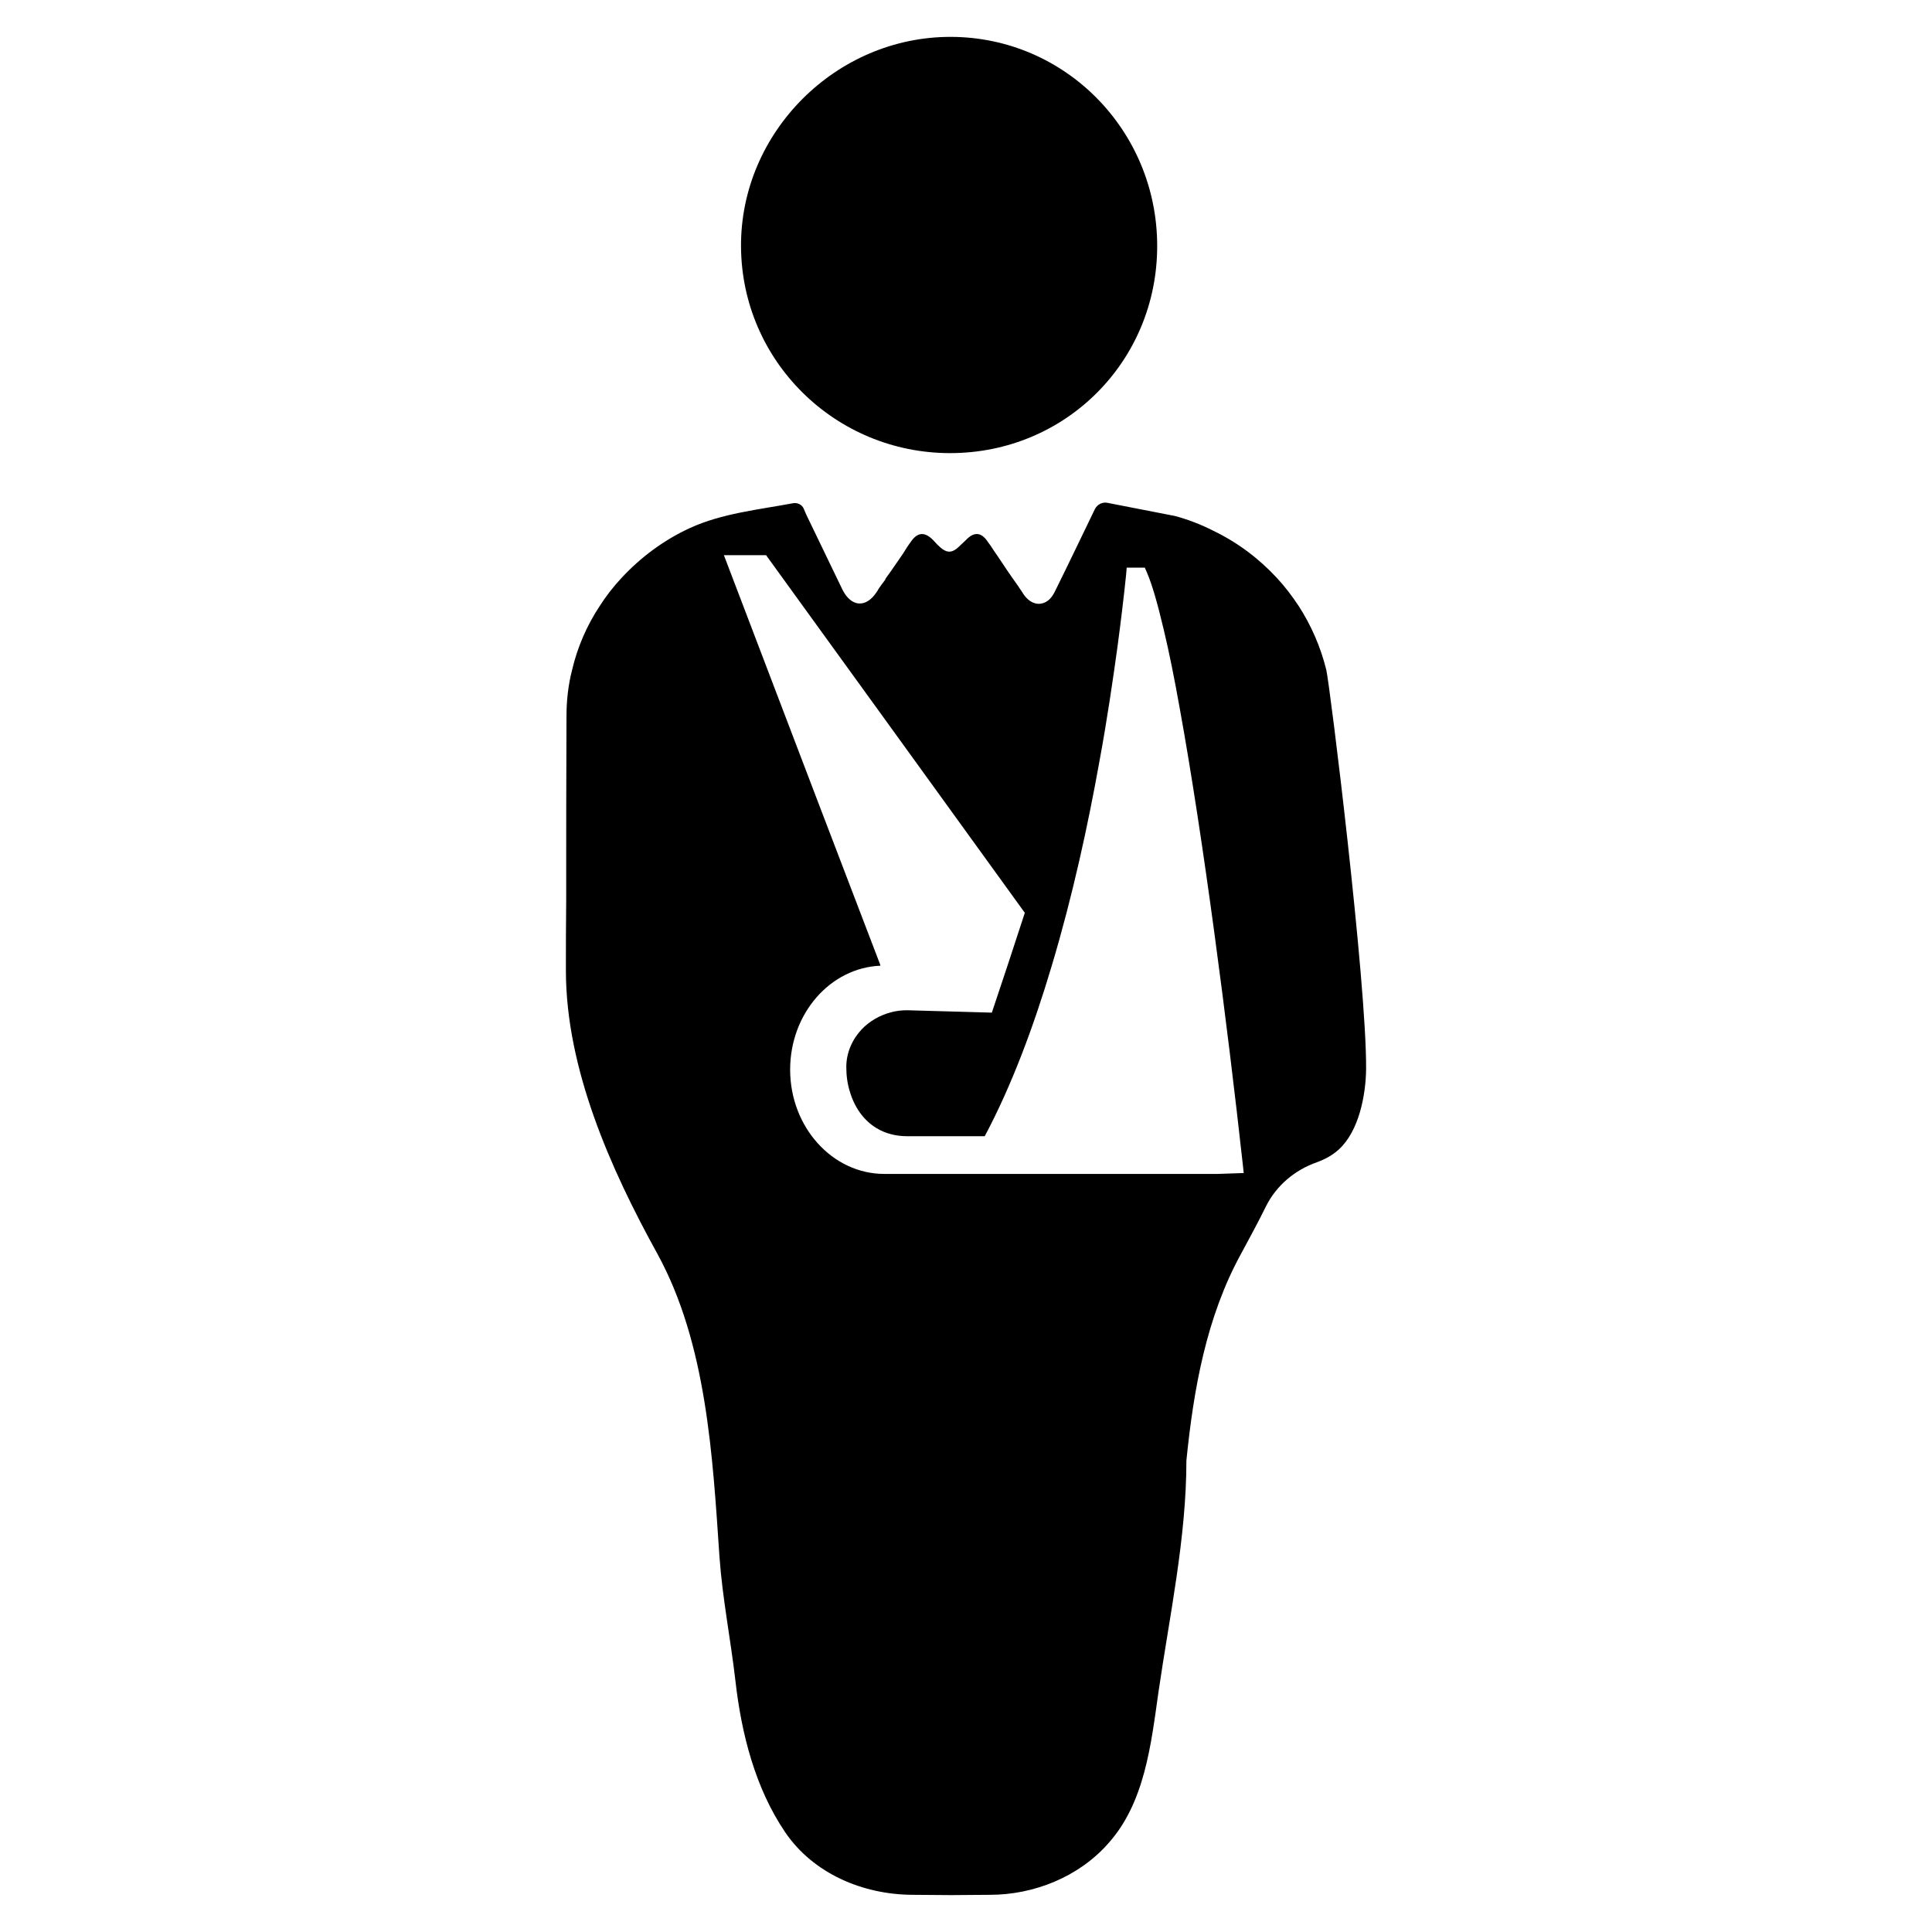
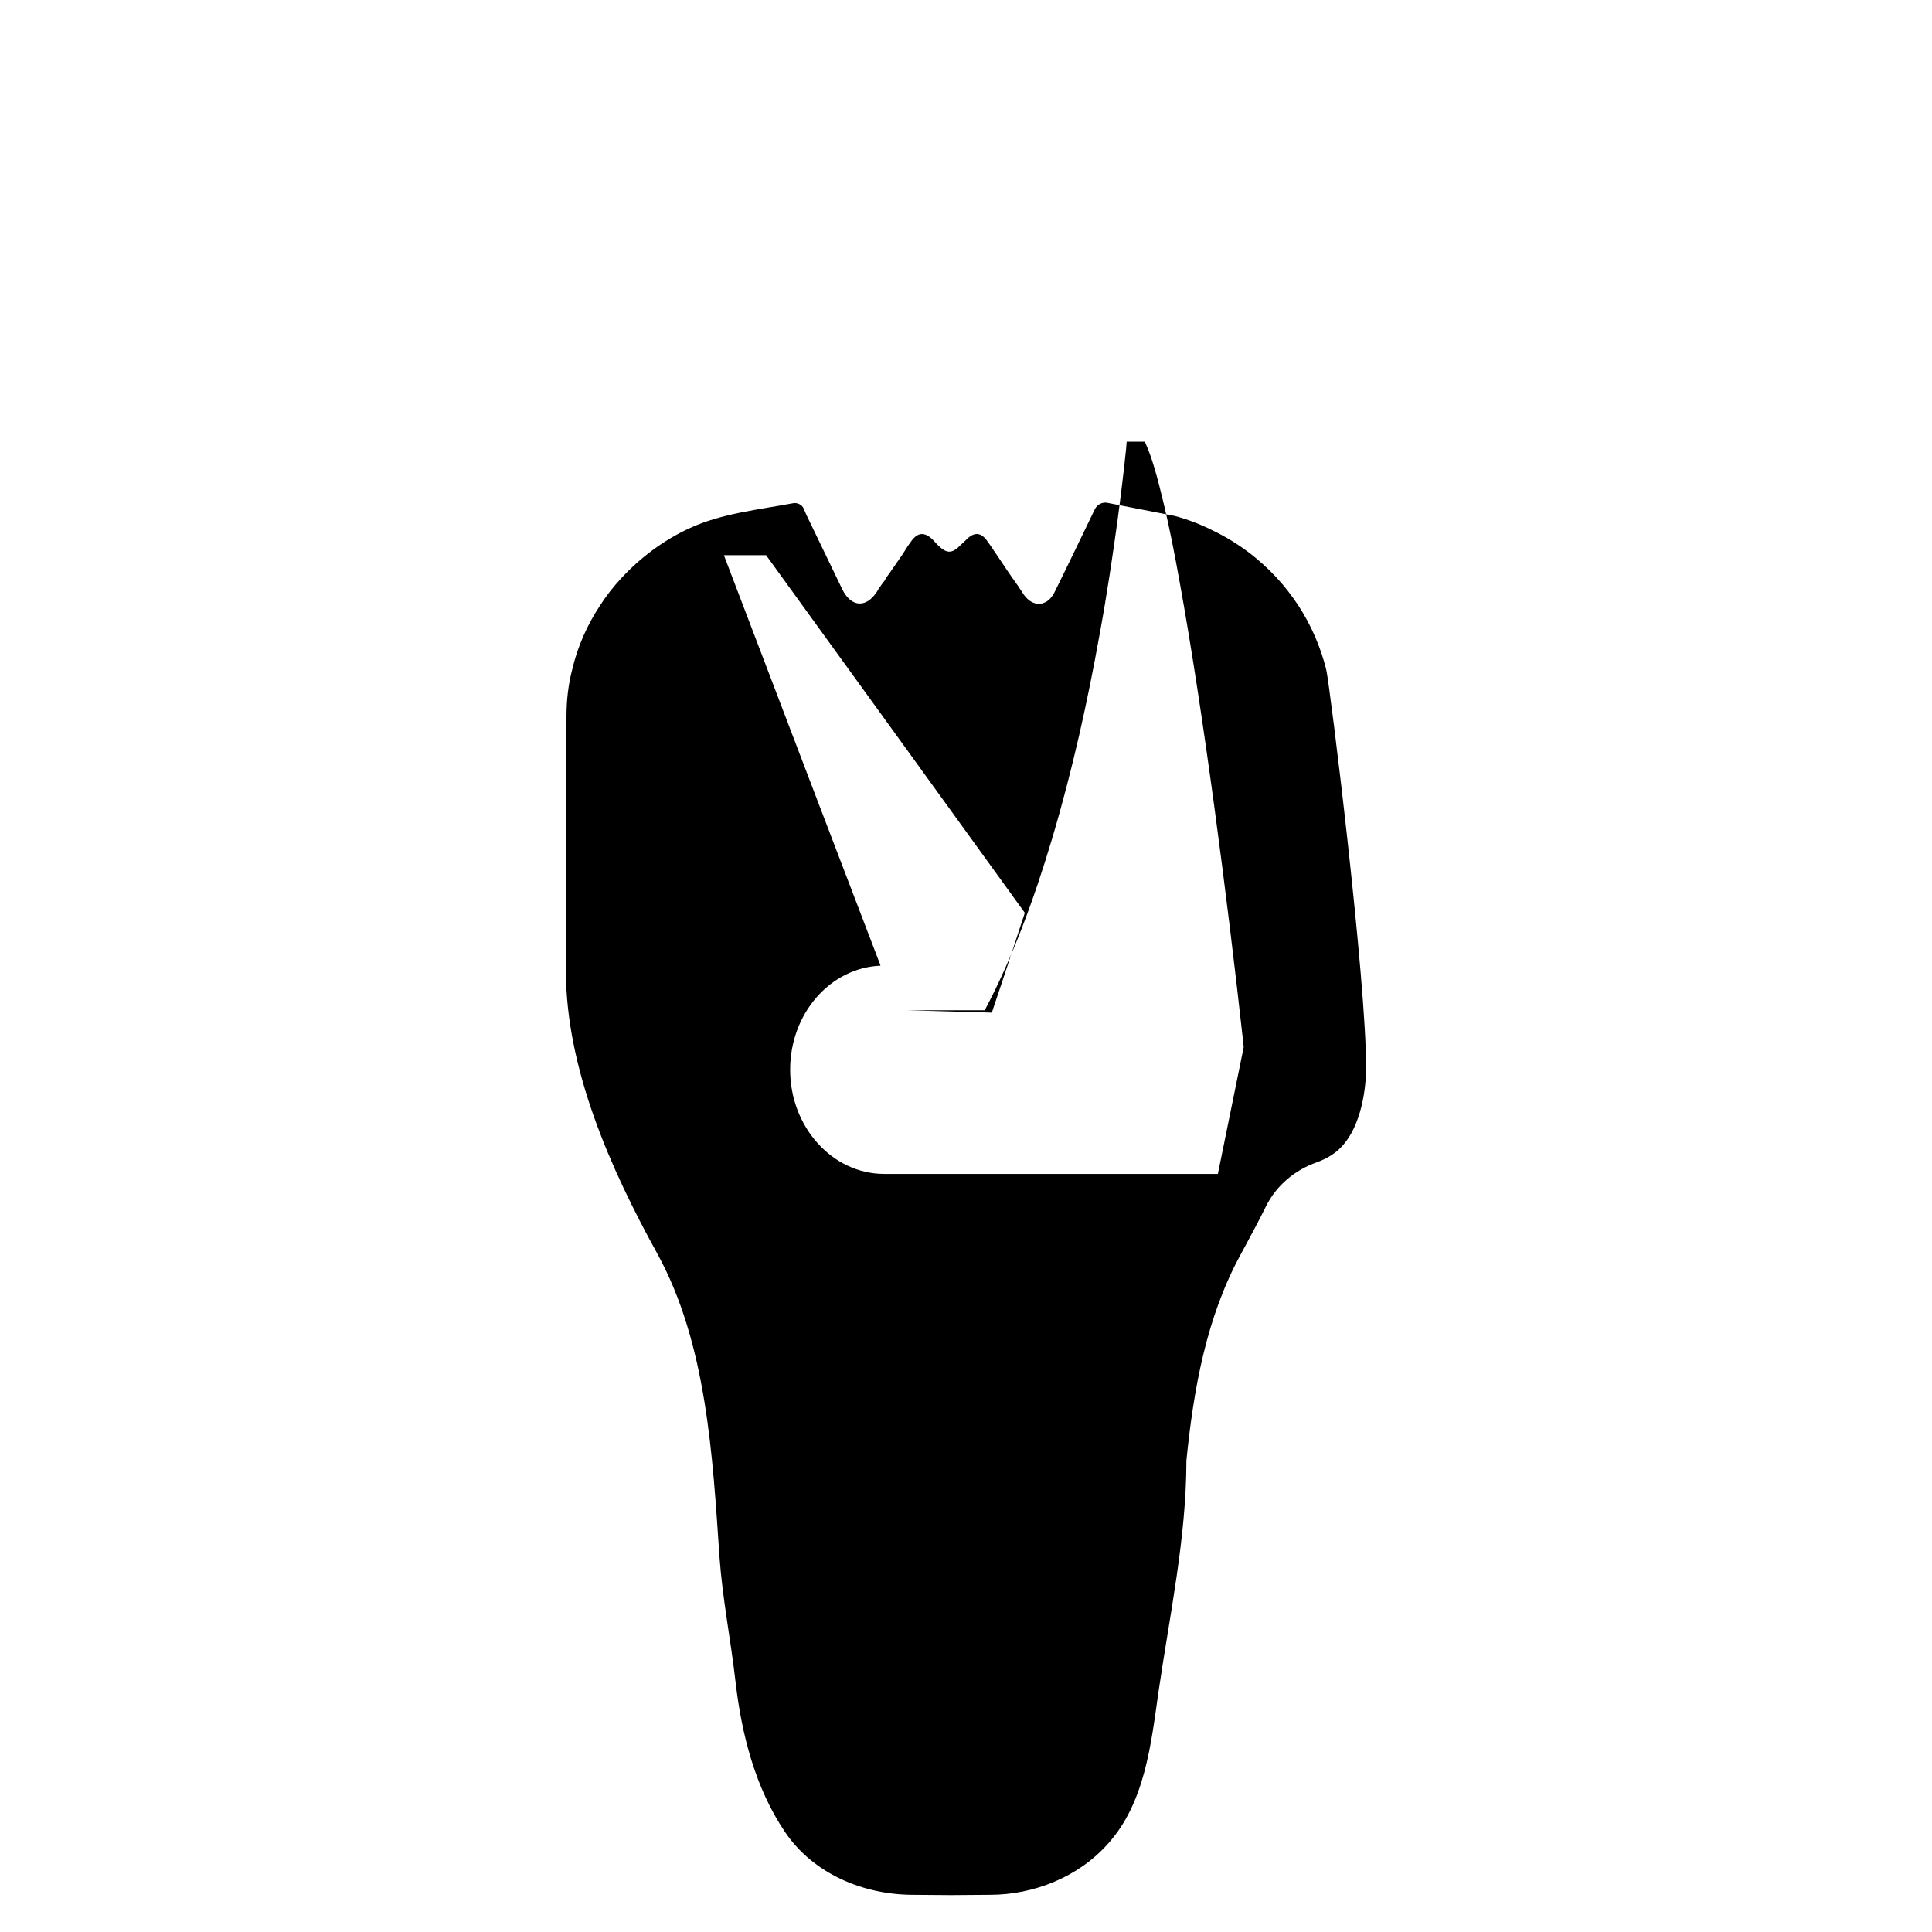
<svg xmlns="http://www.w3.org/2000/svg" fill="#000000" width="800px" height="800px" version="1.1" viewBox="144 144 512 512">
  <g>
-     <path d="m395.79 264.08c30.566 0.008 54.883-24.324 54.875-54.898 0-30.59-24.379-55.316-54.625-55.41-30.457-0.094-55.852 25.27-55.664 55.602 0.195 30.27 24.934 54.707 55.414 54.707z" />
-     <path d="m495.48 321.51c-1.496-6.062-4.016-11.809-7.32-16.926-1.73-2.598-3.621-5.117-5.746-7.398-4.801-5.195-10.469-9.445-16.848-12.516-3.227-1.652-6.691-2.992-10.234-3.938 0 0-15.43-2.992-17.789-3.465-1.34-0.316-2.754 0.395-3.387 1.652-3.465 7.164-6.848 14.25-10.391 21.41-0.473 1.023-1.102 2.125-2.047 2.832-2.125 1.574-4.644 0.945-6.453-1.652-0.316-0.551-0.707-1.102-1.102-1.652-0.156-0.316-0.395-0.629-0.629-0.945-1.812-2.519-3.543-5.117-5.273-7.715-0.867-1.18-1.574-2.441-2.441-3.543-1.73-2.676-3.699-2.832-5.902-0.473-0.395 0.316-0.867 0.867-1.258 1.18-2.363 2.441-3.777 2.441-6.219 0l-1.102-1.18c-2.281-2.363-4.25-2.203-6.062 0.551-0.707 0.945-1.34 1.969-1.969 2.992-1.496 2.125-2.992 4.41-4.566 6.535-0.078 0.156-0.156 0.316-0.156 0.395-0.629 0.789-1.18 1.574-1.73 2.363-0.156 0.316-0.395 0.707-0.629 1.023-2.832 4.172-6.691 3.777-8.973-0.789-3.227-6.613-6.375-13.305-9.605-19.918-0.234-0.551-0.473-1.102-0.707-1.652-0.473-0.945-1.574-1.496-2.676-1.34-9.211 1.73-18.895 2.676-27.473 6.613-6.848 3.148-12.988 7.715-18.105 13.227-2.125 2.281-4.094 4.801-5.746 7.398-3.387 5.117-5.902 10.863-7.32 16.926-1.023 3.938-1.496 8.109-1.496 12.281-0.078 16.375-0.078 32.668-0.078 49.043-0.078 6.219-0.078 12.359-0.078 18.578 0.078 25.82 11.73 52.191 24.246 74.863 13.066 23.852 14.641 53.609 16.453 80.293 0.789 11.098 2.992 22.043 4.25 33.062 1.574 13.777 5.195 28.184 13.145 39.91 7.477 11.02 20.625 16.531 33.691 16.609 3.387 0 6.848 0.078 10.312 0.078 3.465 0 6.848-0.078 10.312-0.078 11.57 0 23.457-4.723 31.25-13.539 9.762-10.785 11.414-26.371 13.383-40.227 2.914-20.074 7.398-40.855 7.398-61.324 1.891-18.812 5.273-38.023 14.484-54.789 2.203-4.094 4.488-8.266 6.613-12.594 2.754-5.512 7.637-9.605 13.461-11.652 2.125-0.789 4.094-1.812 5.824-3.387 5.352-4.879 7.164-14.406 7.242-21.332 0.152-22.902-9.609-101.86-10.555-105.79zm-28.73 133.59h-88.402c-13.777 0-24.953-12.438-24.953-27.629 0-14.879 10.629-27 23.93-27.551l-0.078-0.316-16.375-42.824-25.031-65.652h11.18l32.59 45.027 35.977 49.75-4.566 13.934-4.172 12.516-22.434-0.629c-1.496 0-2.914 0.156-4.328 0.551-2.992 0.789-5.668 2.363-7.715 4.488-2.519 2.676-4.094 6.219-4.094 9.996 0 2.363 0.316 4.566 0.945 6.535 1.258 4.25 3.699 7.637 7.086 9.684 2.363 1.418 5.117 2.125 8.109 2.125h20.547c7.164-13.461 12.988-29.125 17.789-45.266 5.512-18.422 9.605-37.312 12.594-54.004 2.125-11.492 3.621-21.965 4.801-30.465 0.867-6.535 1.652-12.91 2.281-19.051l0.156-1.891h4.801l0.551 1.258c1.418 3.305 2.832 8.266 4.488 15.273 1.418 5.902 2.832 12.988 4.25 20.941 6.219 34.242 12.594 83.68 16.688 120.76l0.234 2.203z" />
+     <path d="m495.48 321.51c-1.496-6.062-4.016-11.809-7.32-16.926-1.73-2.598-3.621-5.117-5.746-7.398-4.801-5.195-10.469-9.445-16.848-12.516-3.227-1.652-6.691-2.992-10.234-3.938 0 0-15.43-2.992-17.789-3.465-1.34-0.316-2.754 0.395-3.387 1.652-3.465 7.164-6.848 14.25-10.391 21.41-0.473 1.023-1.102 2.125-2.047 2.832-2.125 1.574-4.644 0.945-6.453-1.652-0.316-0.551-0.707-1.102-1.102-1.652-0.156-0.316-0.395-0.629-0.629-0.945-1.812-2.519-3.543-5.117-5.273-7.715-0.867-1.18-1.574-2.441-2.441-3.543-1.73-2.676-3.699-2.832-5.902-0.473-0.395 0.316-0.867 0.867-1.258 1.18-2.363 2.441-3.777 2.441-6.219 0l-1.102-1.18c-2.281-2.363-4.25-2.203-6.062 0.551-0.707 0.945-1.34 1.969-1.969 2.992-1.496 2.125-2.992 4.41-4.566 6.535-0.078 0.156-0.156 0.316-0.156 0.395-0.629 0.789-1.18 1.574-1.73 2.363-0.156 0.316-0.395 0.707-0.629 1.023-2.832 4.172-6.691 3.777-8.973-0.789-3.227-6.613-6.375-13.305-9.605-19.918-0.234-0.551-0.473-1.102-0.707-1.652-0.473-0.945-1.574-1.496-2.676-1.34-9.211 1.73-18.895 2.676-27.473 6.613-6.848 3.148-12.988 7.715-18.105 13.227-2.125 2.281-4.094 4.801-5.746 7.398-3.387 5.117-5.902 10.863-7.32 16.926-1.023 3.938-1.496 8.109-1.496 12.281-0.078 16.375-0.078 32.668-0.078 49.043-0.078 6.219-0.078 12.359-0.078 18.578 0.078 25.82 11.73 52.191 24.246 74.863 13.066 23.852 14.641 53.609 16.453 80.293 0.789 11.098 2.992 22.043 4.25 33.062 1.574 13.777 5.195 28.184 13.145 39.91 7.477 11.02 20.625 16.531 33.691 16.609 3.387 0 6.848 0.078 10.312 0.078 3.465 0 6.848-0.078 10.312-0.078 11.57 0 23.457-4.723 31.25-13.539 9.762-10.785 11.414-26.371 13.383-40.227 2.914-20.074 7.398-40.855 7.398-61.324 1.891-18.812 5.273-38.023 14.484-54.789 2.203-4.094 4.488-8.266 6.613-12.594 2.754-5.512 7.637-9.605 13.461-11.652 2.125-0.789 4.094-1.812 5.824-3.387 5.352-4.879 7.164-14.406 7.242-21.332 0.152-22.902-9.609-101.86-10.555-105.79zm-28.73 133.59h-88.402c-13.777 0-24.953-12.438-24.953-27.629 0-14.879 10.629-27 23.93-27.551l-0.078-0.316-16.375-42.824-25.031-65.652h11.18l32.59 45.027 35.977 49.75-4.566 13.934-4.172 12.516-22.434-0.629h20.547c7.164-13.461 12.988-29.125 17.789-45.266 5.512-18.422 9.605-37.312 12.594-54.004 2.125-11.492 3.621-21.965 4.801-30.465 0.867-6.535 1.652-12.91 2.281-19.051l0.156-1.891h4.801l0.551 1.258c1.418 3.305 2.832 8.266 4.488 15.273 1.418 5.902 2.832 12.988 4.25 20.941 6.219 34.242 12.594 83.68 16.688 120.76l0.234 2.203z" />
  </g>
</svg>